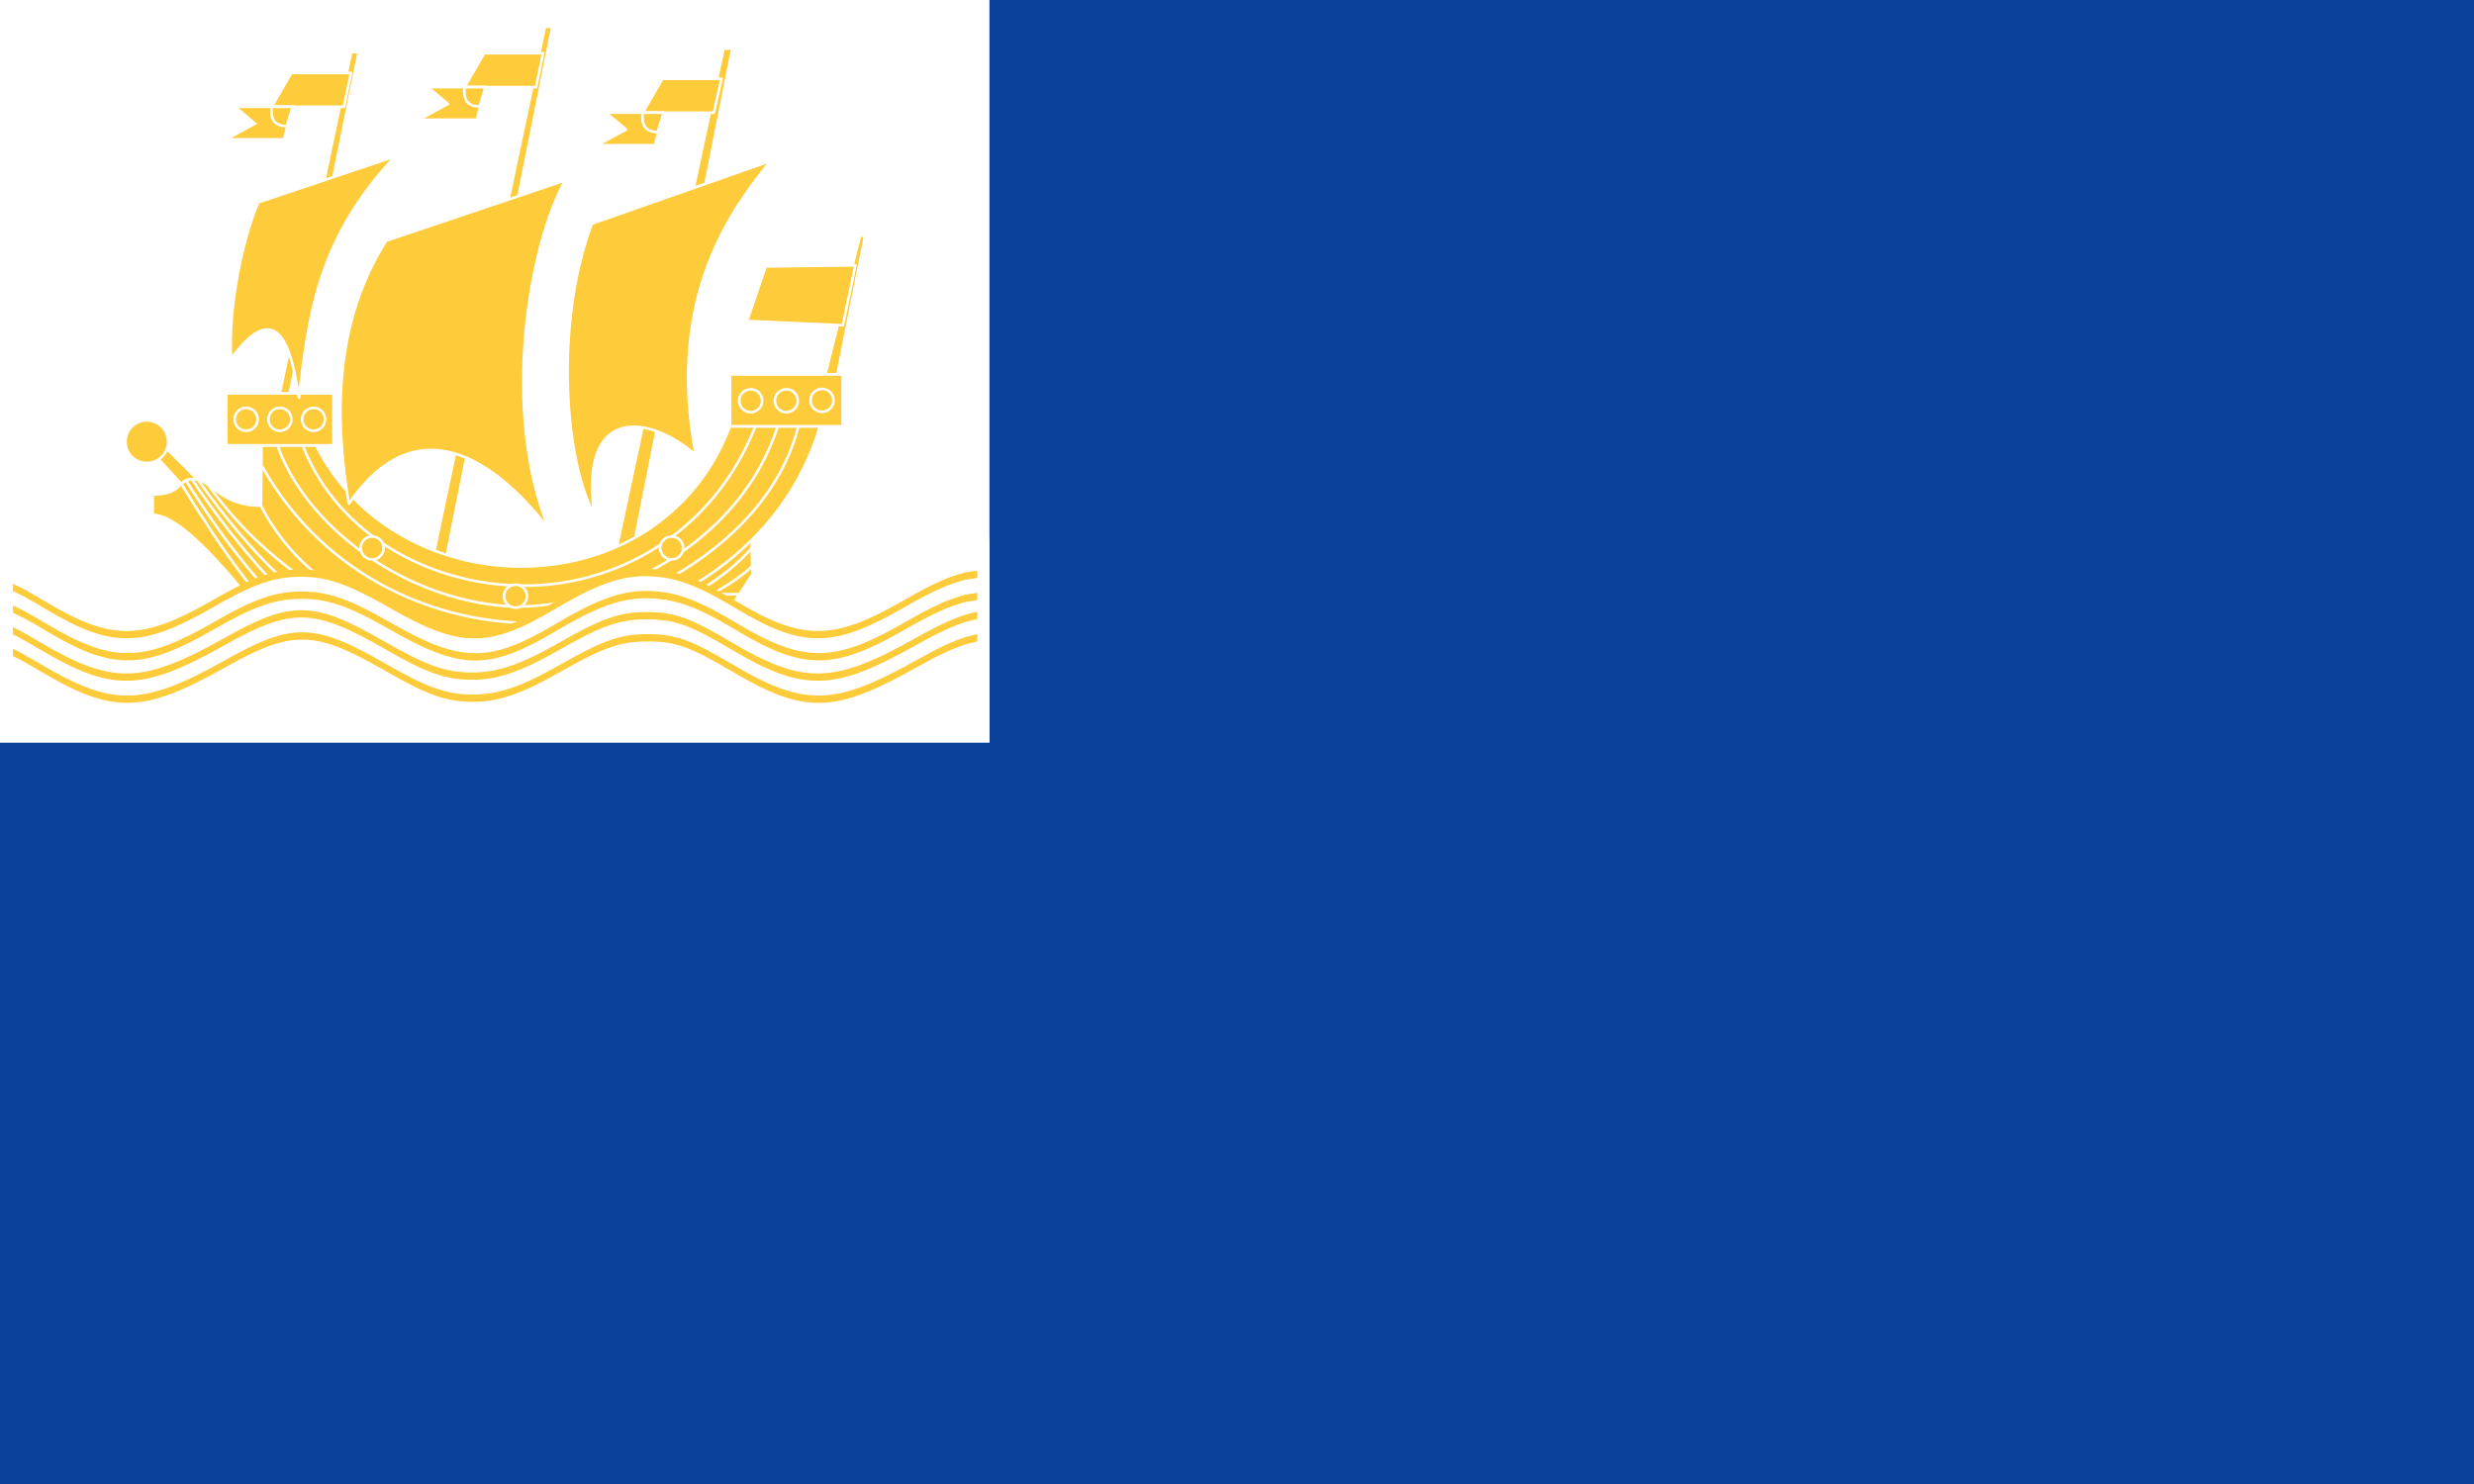
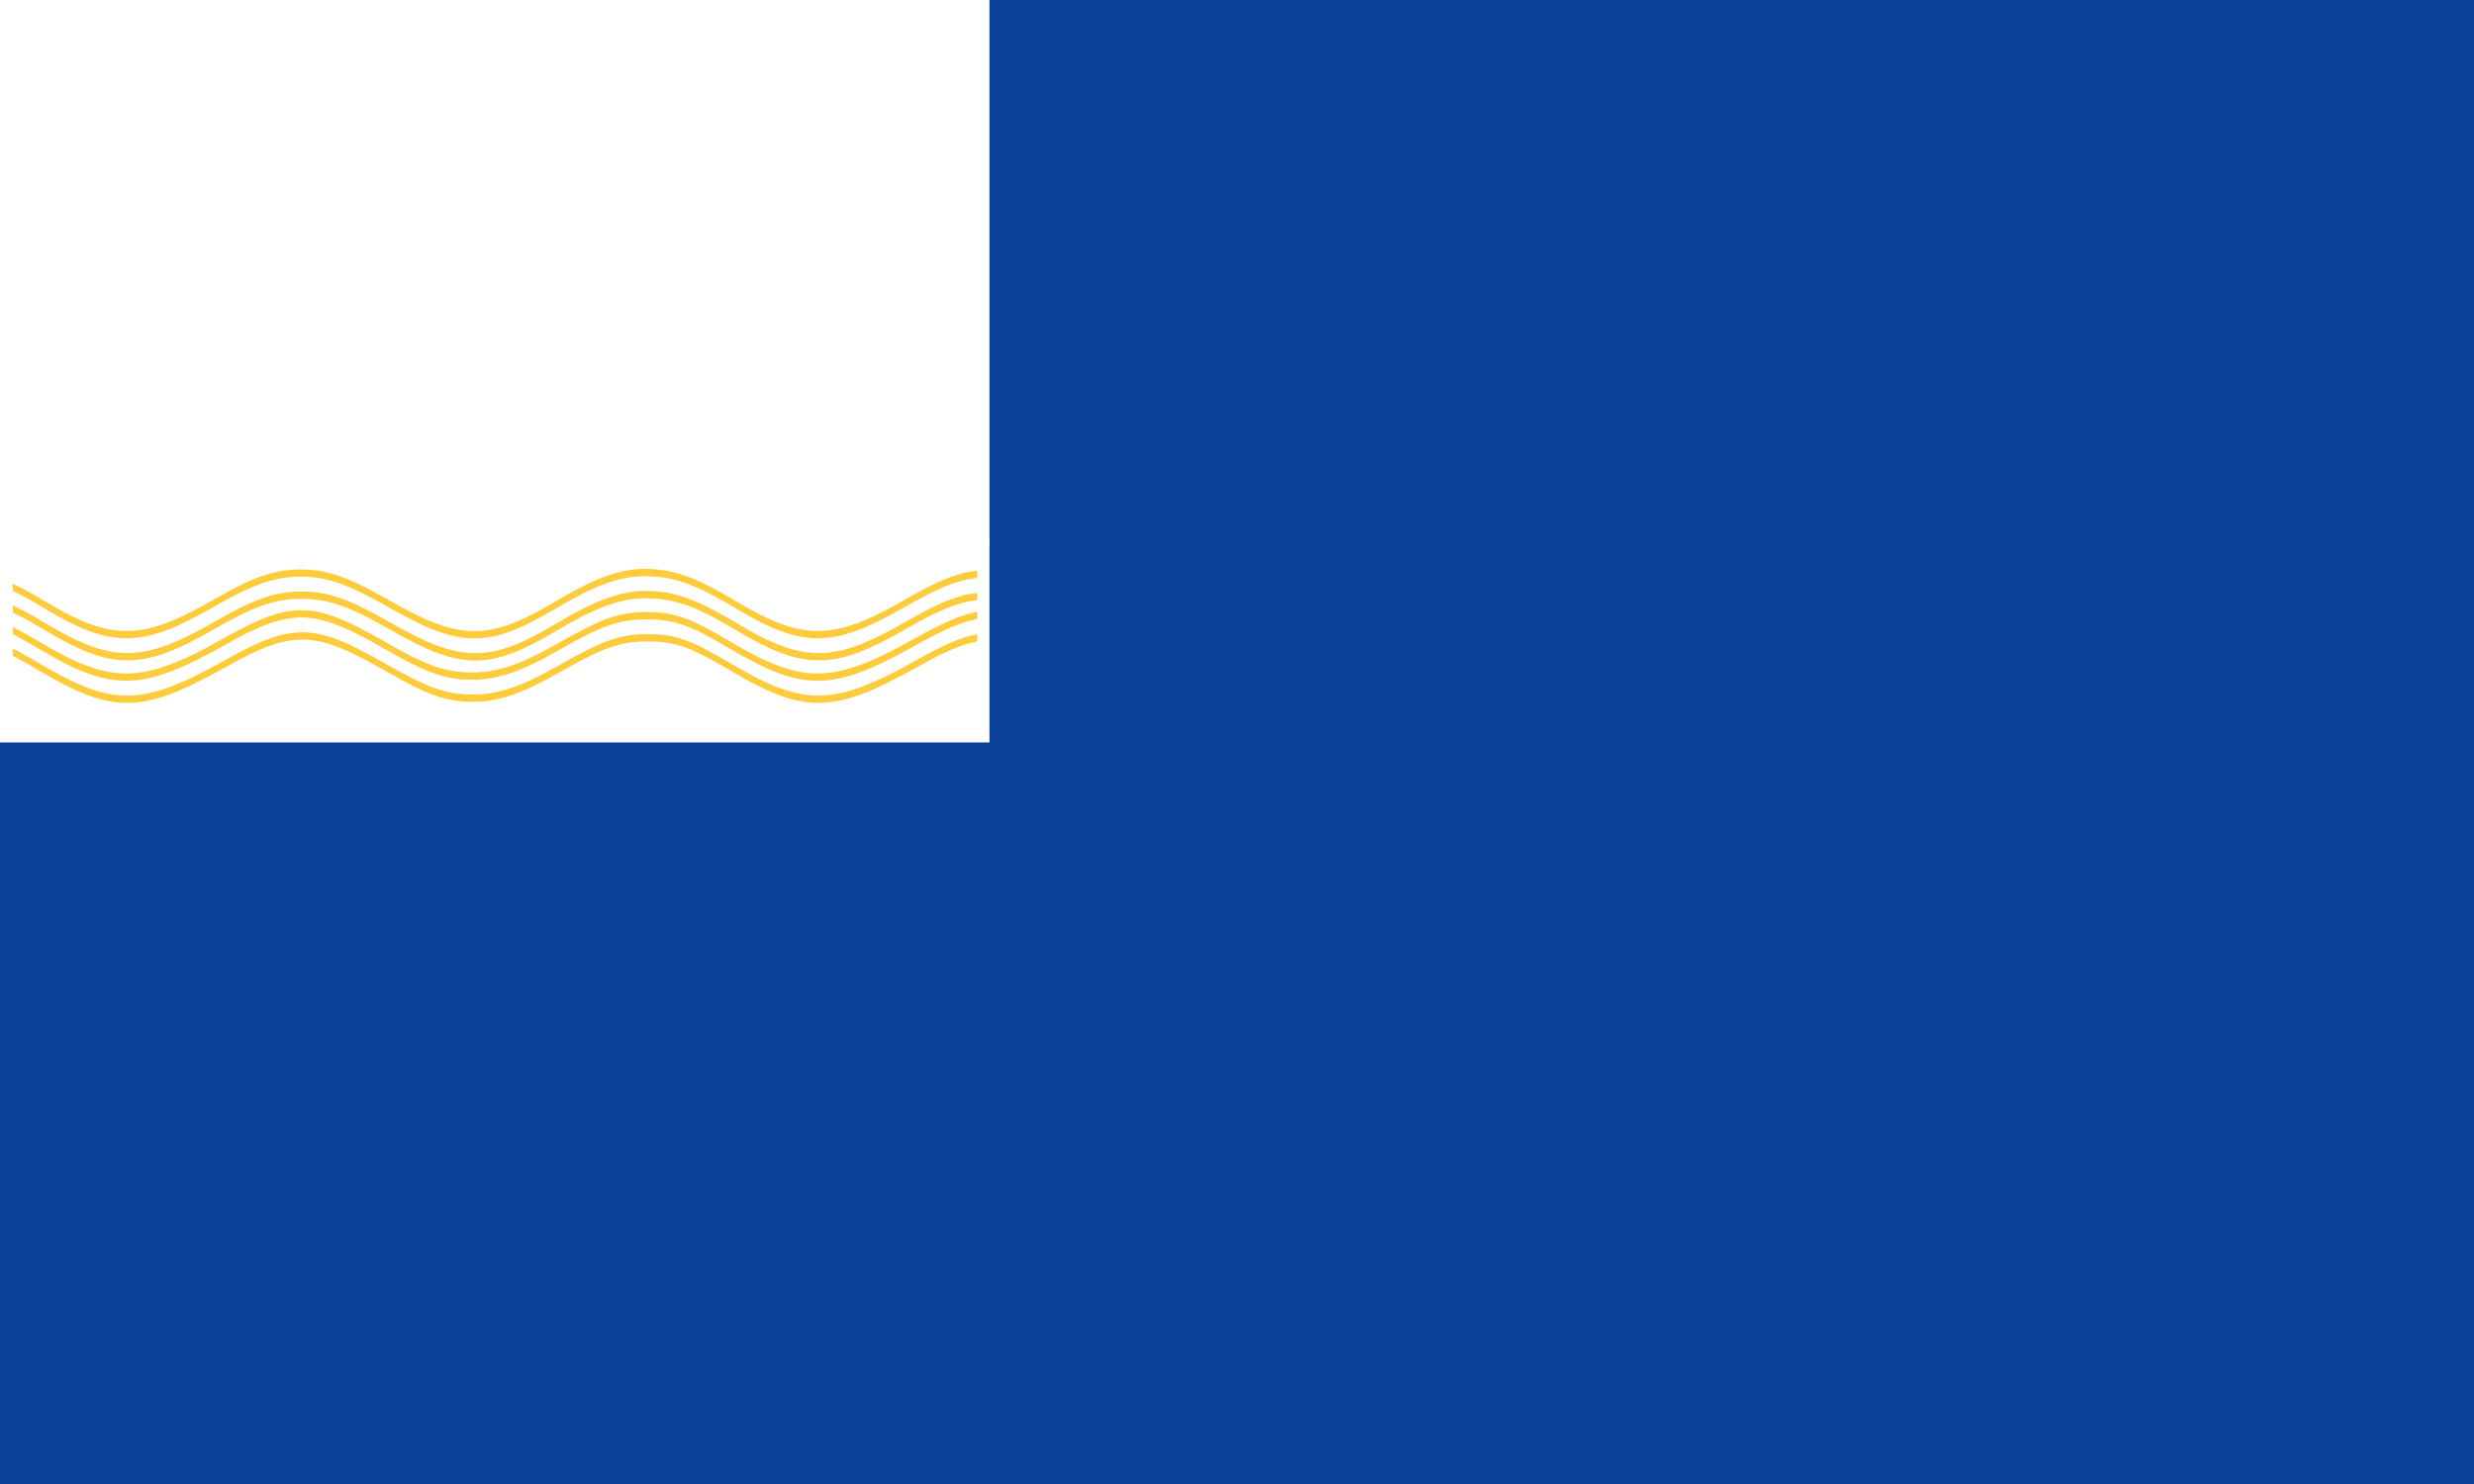
<svg xmlns="http://www.w3.org/2000/svg" width="3248" height="1949" overflow="hidden">
  <rect width="100%" height="100%" fill="#808080" stroke="none" />
  <defs>
    <clipPath id="clip0">
      <rect x="121" y="68" width="3248" height="1949" />
    </clipPath>
    <clipPath id="clip1">
-       <rect x="283" y="101" width="977" height="842" />
-     </clipPath>
+       </clipPath>
    <clipPath id="clip2">
      <rect x="283" y="101" width="977" height="842" />
    </clipPath>
    <clipPath id="clip3">
      <rect x="283" y="101" width="977" height="842" />
    </clipPath>
  </defs>
  <g clip-path="url(#clip0)" transform="translate(-121 -68)">
    <rect x="121" y="68" width="3248" height="1949" fill="#0C419A" />
    <rect x="121" y="68" width="1299" height="975" fill="#FFFFFF" />
    <g clip-path="url(#clip1)">
      <g clip-path="url(#clip2)">
        <g clip-path="url(#clip3)">
          <path d="M1064.6 989.388 1012.48 937.542 1003 951.753 1042.68 994.565C1048.89 988.932 1056.38 987.856 1064.6 989.388" stroke="#FFFFFF" stroke-width="3.437" fill="#FECB3A" transform="matrix(1 0 0 1 -683.692 -291.215)" />
          <path d="M1057.91 988.357C1036.85 988.357 1045.5 1008.6 1005.16 1008.6L1005.16 1035.3C1053.23 1035.3 1145.86 1163.22 1196.37 1227.38L1715.74 1230.82 1792.4 1113.68 1791.5 1068.26C1606.71 1144.68 1414.98 1295.77 1147.27 1023.24 1091.99 1023.24 1083.54 988.357 1057.91 988.357Z" stroke="#FFFFFF" stroke-width="3.437" fill="#FECB3A" transform="matrix(1 0 0 1 -683.692 -291.215)" />
          <path d="M1183.98 880.979 1275.64 427.547 1265.59 427.852 1171.19 880.065Z" stroke="#FFFFFF" stroke-width="3.437" fill="#FECB3A" transform="matrix(1 0 0 1 -683.692 -291.215)" />
          <path d="M1637.79 1070.61 1766.13 422.906 1754.5 423.336 1612.81 1085.69Z" stroke="#FFFFFF" stroke-width="3.437" fill="#FECB3A" transform="matrix(1 0 0 1 -683.692 -291.215)" />
          <path d="M1389.73 1096.02 1529.7 394.913 1520.22 394.052 1372.94 1092.15Z" stroke="#FFFFFF" stroke-width="3.437" fill="#FECB3A" transform="matrix(1 0 0 1 -683.692 -291.215)" />
          <path d="M1148.13 944.001 1219.62 944.001C1327.42 1159.1 1671.16 1161.44 1763.11 919.023L1881.11 919.023C1787.08 1238.83 1281.47 1286.95 1147.27 1023.24Z" stroke="#FFFFFF" stroke-width="3.437" fill="#FECB3A" transform="matrix(1 0 0 1 -683.692 -291.215)" />
          <path d="M1101.76 875.77 1242.45 875.77 1242.45 943.983 1101.76 943.983Z" stroke="#FFFFFF" stroke-width="3.437" stroke-linejoin="round" stroke-miterlimit="4.696" fill="#FECB3A" transform="matrix(1 0 0 1 -683.692 -291.215)" />
          <path d="M1933.87 668.167 1887.79 852.92 1904.16 850.55 1940.33 669.241Z" stroke="#FFFFFF" stroke-width="3.437" fill="#FECB3A" transform="matrix(1 0 0 1 -683.692 -291.215)" />
          <path d="M1763.11 850.895 1911.02 850.895 1911.02 919.023 1763.11 919.023Z" stroke="#FFFFFF" stroke-width="3.522" stroke-linejoin="round" stroke-miterlimit="4.696" fill="#FECB3A" transform="matrix(1 0 0 1 -683.692 -291.215)" />
          <path d="M1927.62 707.677 1809.84 709.078 1785.51 780.784 1911.28 786.373Z" stroke="#FFFFFF" stroke-width="3.437" stroke-linejoin="round" fill="#FECB3A" transform="matrix(1 0 0 1 -683.692 -291.215)" />
          <path d="M1805.27 885.474C1805.27 893.799 1798.53 900.547 1790.2 900.547 1781.88 900.547 1775.13 893.799 1775.13 885.474 1775.13 877.15 1781.88 870.401 1790.2 870.401 1798.53 870.401 1805.27 877.15 1805.27 885.474Z" stroke="#FFFFFF" stroke-width="3.437" stroke-linejoin="round" stroke-miterlimit="4.696" fill="#FECB3A" transform="matrix(1 0 0 1 -683.692 -291.215)" />
          <path d="M1852.11 885.474C1852.11 893.799 1845.36 900.547 1837.03 900.547 1828.71 900.547 1821.96 893.799 1821.96 885.474 1821.96 877.15 1828.71 870.401 1837.03 870.401 1845.36 870.401 1852.11 877.15 1852.11 885.474Z" stroke="#FFFFFF" stroke-width="3.437" stroke-linejoin="round" stroke-miterlimit="4.696" fill="#FECB3A" transform="matrix(1 0 0 1 -683.692 -291.215)" />
          <path d="M1898.94 884.959C1898.94 893.284 1892.19 900.032 1883.87 900.032 1875.54 900.032 1868.8 893.284 1868.8 884.959 1868.8 876.635 1875.54 869.886 1883.87 869.886 1892.19 869.886 1898.94 876.635 1898.94 884.959Z" stroke="#FFFFFF" stroke-width="3.437" stroke-linejoin="round" stroke-miterlimit="4.696" fill="#FECB3A" transform="matrix(1 0 0 1 -683.692 -291.215)" />
          <path d="M1202.4 944.863C1249.68 1065.69 1378.35 1132.37 1504.32 1128.13 1619.89 1124.24 1741.84 1056.56 1796.25 919.378" stroke="#FFFFFF" stroke-width="3.437" fill="none" transform="matrix(1 0 0 1 -683.692 -291.215)" />
          <path d="M1169.06 944.015C1204.35 1046.53 1330.69 1145.94 1470.88 1155.27 1576.81 1162.32 1769.14 1091.58 1825.3 920.262" stroke="#FFFFFF" stroke-width="3.437" fill="none" transform="matrix(1 0 0 1 -683.692 -291.215)" />
          <path d="M1148.99 971.994C1234.6 1123.42 1385.78 1177.31 1501.52 1177.31 1581.42 1177.31 1807.17 1097.42 1852.69 919.454" stroke="#FFFFFF" stroke-width="3.437" fill="none" transform="matrix(1 0 0 1 -683.692 -291.215)" />
          <path d="M1078.04 995.939C1155.75 1105.89 1292.49 1200.07 1459.24 1200.07 1628.06 1200.07 1741.47 1136.56 1791.32 1079.23" stroke="#FFFFFF" stroke-width="3.437" fill="none" transform="matrix(1 0 0 1 -683.692 -291.215)" />
          <path d="M1791.88 1103.13C1723.68 1166.65 1546.45 1214.9 1473.71 1214.9 1313.96 1214.9 1215.74 1200.92 1064.6 989.388" stroke="#FFFFFF" stroke-width="3.437" fill="none" transform="matrix(1 0 0 1 -683.692 -291.215)" />
          <path d="M1057.05 989.018C1109.28 1068.27 1239 1235.5 1335.1 1228.19" stroke="#FFFFFF" stroke-width="3.437" fill="none" transform="matrix(1 0 0 1 -683.692 -291.215)" />
          <path d="M1049.08 990.62C1104.03 1078.21 1167.36 1161.46 1260.13 1227.59" stroke="#FFFFFF" stroke-width="3.437" fill="none" transform="matrix(1 0 0 1 -683.692 -291.215)" />
          <path d="M1042.68 994.565C1093.92 1077.65 1142.72 1151.59 1225.09 1226.61" stroke="#FFFFFF" stroke-width="3.437" fill="none" transform="matrix(1 0 0 1 -683.692 -291.215)" />
          <path d="M1774.75 1139.52 1739.42 1139.52" stroke="#FFFFFF" stroke-width="3.437" fill="none" transform="matrix(1 0 0 1 -683.692 -291.215)" />
          <path d="M1759.72 1163.8C1699.58 1163.8 1695.02 1162.62 1674.92 1168.56" stroke="#FFFFFF" stroke-width="3.437" fill="none" transform="matrix(1 0 0 1 -683.692 -291.215)" />
          <path d="M1742.7 1188.7C1700.47 1188.7 1628.91 1187.17 1607.02 1191.17" stroke="#FFFFFF" stroke-width="3.437" fill="none" transform="matrix(1 0 0 1 -683.692 -291.215)" />
          <path d="M1727.6 1213.21C1652.23 1213.21 1575.57 1208.13 1501.22 1213.21" stroke="#FFFFFF" stroke-width="3.437" fill="none" transform="matrix(1 0 0 1 -683.692 -291.215)" />
          <path d="M1142.89 909.877C1142.89 918.201 1136.14 924.95 1127.81 924.95 1119.49 924.95 1112.74 918.201 1112.74 909.877 1112.74 901.552 1119.49 894.804 1127.81 894.804 1136.14 894.804 1142.89 901.552 1142.89 909.877Z" stroke="#FFFFFF" stroke-width="3.437" stroke-linejoin="round" stroke-miterlimit="4.696" fill="#FECB3A" transform="matrix(1 0 0 1 -683.692 -291.215)" />
          <path d="M1231.46 909.877C1231.46 918.201 1224.72 924.95 1216.39 924.95 1208.07 924.95 1201.32 918.201 1201.32 909.877 1201.32 901.552 1208.07 894.804 1216.39 894.804 1224.72 894.804 1231.46 901.552 1231.46 909.877Z" stroke="#FFFFFF" stroke-width="3.437" stroke-linejoin="round" stroke-miterlimit="4.696" fill="#FECB3A" transform="matrix(1 0 0 1 -683.692 -291.215)" />
          <path d="M1187.18 909.877C1187.18 918.201 1180.43 924.95 1172.1 924.95 1163.78 924.95 1157.03 918.201 1157.03 909.877 1157.03 901.552 1163.78 894.804 1172.1 894.804 1180.43 894.804 1187.18 901.552 1187.18 909.877Z" stroke="#FFFFFF" stroke-width="3.437" stroke-linejoin="round" stroke-miterlimit="4.696" fill="#FECB3A" transform="matrix(1 0 0 1 -683.692 -291.215)" />
          <path d="M1751.91 462.741 1674.18 462.741 1648.52 507.192 1741.79 507.192Z" stroke="#FFFFFF" stroke-width="3.437" stroke-linejoin="round" fill="#FECB3A" transform="matrix(1 0 0 1 -683.692 -291.215)" />
          <path d="M1588.54 549.957 1664.55 549.957 1676.01 507.192 1600.17 507.192 1626.65 529.285Z" stroke="#FFFFFF" stroke-width="3.437" stroke-linejoin="round" fill="#FECB3A" transform="matrix(1 0 0 1 -683.692 -291.215)" />
          <path d="M1676.01 507.192 1648.52 507.192C1646.07 527.021 1655.18 532.303 1668.15 532.723Z" stroke="#FFFFFF" stroke-width="3.437" stroke-linejoin="round" fill="#FECB3A" transform="matrix(1 0 0 1 -683.692 -291.215)" />
          <path d="M1517.58 429.15 1440.33 429.15 1414.67 473.601 1508.49 473.601Z" stroke="#FFFFFF" stroke-width="3.437" stroke-linejoin="round" fill="#FECB3A" transform="matrix(1 0 0 1 -683.692 -291.215)" />
          <path d="M1354.69 516.365 1430.7 516.365 1442.16 473.601 1366.32 473.601 1392.81 495.694Z" stroke="#FFFFFF" stroke-width="3.437" stroke-linejoin="round" fill="#FECB3A" transform="matrix(1 0 0 1 -683.692 -291.215)" />
          <path d="M1442.16 473.601 1414.67 473.601C1412.23 493.429 1421.34 498.711 1434.3 499.132Z" stroke="#FFFFFF" stroke-width="3.437" stroke-linejoin="round" fill="#FECB3A" transform="matrix(1 0 0 1 -683.692 -291.215)" />
          <path d="M1265.5 454.99 1187.11 454.99 1161.44 499.44 1256.24 499.44Z" stroke="#FFFFFF" stroke-width="3.437" stroke-linejoin="round" fill="#FECB3A" transform="matrix(1 0 0 1 -683.692 -291.215)" />
          <path d="M1101.47 542.205 1177.48 542.205 1188.94 499.44 1113.09 499.44 1139.58 521.533Z" stroke="#FFFFFF" stroke-width="3.437" fill="#FECB3A" transform="matrix(1 0 0 1 -683.692 -291.215)" />
          <path d="M1188.94 499.44 1161.44 499.44C1159 519.269 1168.11 524.551 1181.08 524.972Z" stroke="#FFFFFF" stroke-width="3.437" fill="#FECB3A" transform="matrix(1 0 0 1 -683.692 -291.215)" />
          <path d="M1025.4 939.264C1025.4 954.724 1012.86 967.257 997.403 967.257 981.943 967.257 969.41 954.724 969.41 939.264 969.41 923.804 981.943 911.271 997.403 911.271 1012.86 911.271 1025.4 923.804 1025.4 939.264Z" stroke="#FFFFFF" stroke-width="3.437" stroke-linejoin="round" stroke-miterlimit="4.696" fill="#FECB3A" transform="matrix(1 0 0 1 -683.692 -291.215)" />
          <path d="M1323.41 564.592 1143.83 624.884C1123.28 672.256 1104.02 761.833 1108.08 830.308 1176.77 735.655 1190.26 840.876 1197.23 881.556 1209.72 774.466 1221.37 672.87 1323.41 564.592Z" stroke="#FFFFFF" stroke-width="3.437" stroke-linejoin="round" fill="#FECB3A" transform="matrix(1 0 0 1 -683.692 -291.215)" />
          <path d="M1546.92 596.03 1311.78 675.271C1244.48 780.604 1242.99 905.105 1262.69 1020.66 1367.42 867.703 1486.97 1003.85 1525.39 1054.25 1461.34 897.193 1500.06 678.081 1546.92 596.03Z" stroke="#FFFFFF" stroke-width="3.437" stroke-linejoin="round" fill="#FECB3A" transform="matrix(1 0 0 1 -683.692 -291.215)" />
          <path d="M1816.16 570.672 1581.68 652.893C1530.91 788.615 1547.68 969.856 1584.73 1034.15 1565.28 889.874 1657.98 904.089 1718.11 956.805 1677.68 743.045 1770.37 628.974 1816.16 570.672Z" stroke="#FFFFFF" stroke-width="3.437" stroke-linejoin="round" fill="#FECB3A" transform="matrix(1 0 0 1 -683.692 -291.215)" />
          <path d="M1701.53 1078.8C1701.53 1087.12 1694.78 1093.87 1686.45 1093.87 1678.13 1093.87 1671.38 1087.12 1671.38 1078.8 1671.38 1070.47 1678.13 1063.72 1686.45 1063.72 1694.78 1063.72 1701.53 1070.47 1701.53 1078.8Z" stroke="#FFFFFF" stroke-width="3.437" stroke-linejoin="round" stroke-miterlimit="4.696" fill="#FECB3A" transform="matrix(1 0 0 1 -683.692 -291.215)" />
          <path d="M1496.53 1142.1C1496.53 1150.43 1489.79 1157.18 1481.46 1157.18 1473.14 1157.18 1466.39 1150.43 1466.39 1142.1 1466.39 1133.78 1473.14 1127.03 1481.46 1127.03 1489.79 1127.03 1496.53 1133.78 1496.53 1142.1Z" stroke="#FFFFFF" stroke-width="3.437" stroke-linejoin="round" stroke-miterlimit="4.696" fill="#FECB3A" transform="matrix(1 0 0 1 -683.692 -291.215)" />
          <path d="M1308.34 1078.8C1308.34 1087.12 1301.59 1093.87 1293.26 1093.87 1284.94 1093.87 1278.19 1087.12 1278.19 1078.8 1278.19 1070.47 1284.94 1063.72 1293.26 1063.72 1301.59 1063.72 1308.34 1070.47 1308.34 1078.8Z" stroke="#FFFFFF" stroke-width="3.437" stroke-linejoin="round" stroke-miterlimit="4.696" fill="#FECB3A" transform="matrix(1 0 0 1 -683.692 -291.215)" />
        </g>
      </g>
    </g>
-     <path d="M1416.43 760.178C1418.01 761.347 1419.32 768.4 1420 785.029L1420 1043 121 1043 121 830.605 122.737 831.301C136.17 837.266 151.748 845.816 172.088 857.876 267.762 914.452 306.734 913.586 415.768 852.299 503.315 803.194 532.189 803.898 625.401 857.496 680.256 889.061 705.068 897.831 740.037 897.994 773.16 898.102 803.882 887.761 852.765 859.933 910.822 826.853 933.479 818.841 969.31 818.786 1005.7 818.678 1026.01 825.824 1080.07 857.876 1175.74 914.452 1214.71 913.586 1323.78 852.299 1359.87 832.051 1382.8 822.36 1403.62 818.461 1407.76 817.69 1411.16 817.105 1414.18 816.697L1418.85 816.301 1418.85 806.721 1414.18 807.118C1411.16 807.525 1416.14 812.404 1403.62 808.882 1404.35 806.121 1411.66 756.67 1416.43 760.178Z" fill="#FFFFFF" fill-rule="evenodd" />
+     <path d="M1416.43 760.178C1418.01 761.347 1419.32 768.4 1420 785.029C136.17 837.266 151.748 845.816 172.088 857.876 267.762 914.452 306.734 913.586 415.768 852.299 503.315 803.194 532.189 803.898 625.401 857.496 680.256 889.061 705.068 897.831 740.037 897.994 773.16 898.102 803.882 887.761 852.765 859.933 910.822 826.853 933.479 818.841 969.31 818.786 1005.7 818.678 1026.01 825.824 1080.07 857.876 1175.74 914.452 1214.71 913.586 1323.78 852.299 1359.87 832.051 1382.8 822.36 1403.62 818.461 1407.76 817.69 1411.16 817.105 1414.18 816.697L1418.85 816.301 1418.85 806.721 1414.18 807.118C1411.16 807.525 1416.14 812.404 1403.62 808.882 1404.35 806.121 1411.66 756.67 1416.43 760.178Z" fill="#FFFFFF" fill-rule="evenodd" />
    <path d="M519.046 869.374C548.847 870.113 579.357 883.704 625.944 910.536 680.777 942.138 705.579 950.919 740.534 951.082 773.643 951.19 804.352 940.837 853.216 912.976 911.25 879.856 933.897 871.834 969.714 871.78 1006.09 871.672 1026.39 878.826 1080.43 910.916 1176.06 967.56 1215.01 966.693 1324.04 905.333 1360.11 885.06 1383.04 875.358 1403.85 871.454L1404 871.43 1404 881.021 1403.85 881.045C1383.04 884.949 1360.11 894.651 1324.04 914.924 1215.01 976.284 1176.06 977.151 1080.43 920.507 1026.39 888.417 1006.09 881.263 969.714 881.371 933.897 881.425 911.25 889.447 853.216 922.567 804.352 950.428 773.643 960.781 740.534 960.673 705.579 960.51 680.777 951.729 625.944 920.127 532.769 866.464 503.907 865.76 416.395 914.924 307.405 976.284 268.449 977.151 172.814 920.507 162.648 914.47 153.672 909.311 145.559 904.915L138 901.144 138 891.553 145.559 895.324C153.672 899.72 162.648 904.879 172.814 910.916 268.449 967.56 307.405 966.693 416.395 905.333 460.151 880.75 489.244 868.636 519.046 869.374ZM963.192 815.084C967.72 814.924 972.238 814.994 976.792 815.279 1011.01 817.393 1037.29 827.529 1088.74 858.318 1175.02 909.921 1215.29 909.541 1307.73 856.204 1342.67 836.034 1366.55 824.946 1388.71 819.706L1404 817.328 1404 826.919 1388.71 829.297C1366.55 834.537 1342.67 845.625 1307.73 865.795 1215.29 919.132 1175.02 919.512 1088.74 867.909 1037.29 837.12 1011.01 826.984 976.792 824.87 972.238 824.585 967.72 824.515 963.192 824.675 931.497 825.793 899.295 838.184 850.509 867.258 762.566 919.621 725.703 919.512 633.083 866.499 577.88 834.898 550.863 825.412 515.846 825.412 480.891 825.412 453.32 835.06 400.087 865.795 307.652 919.132 267.403 919.512 181.122 867.909 170.518 861.556 161.078 856.098 152.487 851.42L138 844.155 138 834.564 152.487 841.829C161.078 846.507 170.518 851.965 181.122 858.318 267.403 909.921 307.652 909.541 400.087 856.204 453.32 825.469 480.891 815.821 515.846 815.821 550.863 815.821 577.88 825.307 633.083 856.908 725.703 909.921 762.566 910.03 850.509 857.667 899.295 828.593 931.497 816.202 963.192 815.084Z" fill="#FECB3A" fill-rule="evenodd" />
    <path d="M520.191 898.374C549.992 899.113 580.501 912.704 627.089 939.536 681.922 971.138 706.724 979.919 741.679 980.082 774.788 980.19 805.497 969.837 854.361 941.975 912.395 908.856 935.042 900.834 970.859 900.78 1007.23 900.671 1027.54 907.826 1081.57 939.916 1177.21 996.56 1216.16 995.693 1325.18 934.333 1352.24 919.128 1371.9 909.869 1388.82 904.544L1404 900.707 1404 910.298 1388.82 914.135C1371.9 919.46 1352.24 928.719 1325.18 943.924 1216.16 1005.28 1177.21 1006.15 1081.57 949.507 1027.54 917.417 1007.23 910.262 970.859 910.371 935.042 910.425 912.395 918.447 854.361 951.566 805.497 979.428 774.788 989.781 741.679 989.673 706.724 989.51 681.922 980.729 627.089 949.127 533.914 895.464 505.052 894.76 417.54 943.924 308.55 1005.28 269.594 1006.15 173.959 949.507 163.793 943.47 154.817 938.311 146.704 933.915L138 929.572 138 919.981 146.704 924.324C154.817 928.72 163.793 933.879 173.959 939.916 269.594 996.56 308.55 995.693 417.54 934.333 461.296 909.75 490.389 897.636 520.191 898.374ZM964.338 844.083C968.866 843.924 973.383 843.994 977.937 844.279 1012.15 846.393 1038.43 856.529 1089.88 887.318 1176.16 938.921 1216.43 938.541 1308.87 885.204 1343.81 865.034 1367.7 853.946 1389.86 848.706L1404 846.506 1404 856.097 1389.86 858.297C1367.7 863.537 1343.81 874.625 1308.87 894.795 1216.43 948.132 1176.16 948.512 1089.88 896.909 1038.43 866.12 1012.15 855.984 977.937 853.87 973.383 853.585 968.866 853.515 964.338 853.675 932.642 854.793 900.441 867.184 851.654 896.258 763.711 948.62 726.848 948.512 634.228 895.499 579.025 863.898 552.008 854.412 516.992 854.412 482.036 854.412 454.465 864.06 401.232 894.795 308.797 948.132 268.548 948.512 182.267 896.909 171.663 890.556 162.223 885.098 153.632 880.42L138 872.581 138 862.99 153.632 870.829C162.223 875.507 171.663 880.965 182.267 887.318 268.548 938.921 308.797 938.541 401.232 885.204 454.465 854.469 482.036 844.821 516.992 844.821 552.008 844.821 579.025 854.307 634.228 885.908 726.848 938.921 763.711 939.029 851.654 886.667 900.441 857.593 932.642 845.202 964.338 844.083Z" fill="#FECB3A" fill-rule="evenodd" />
  </g>
</svg>